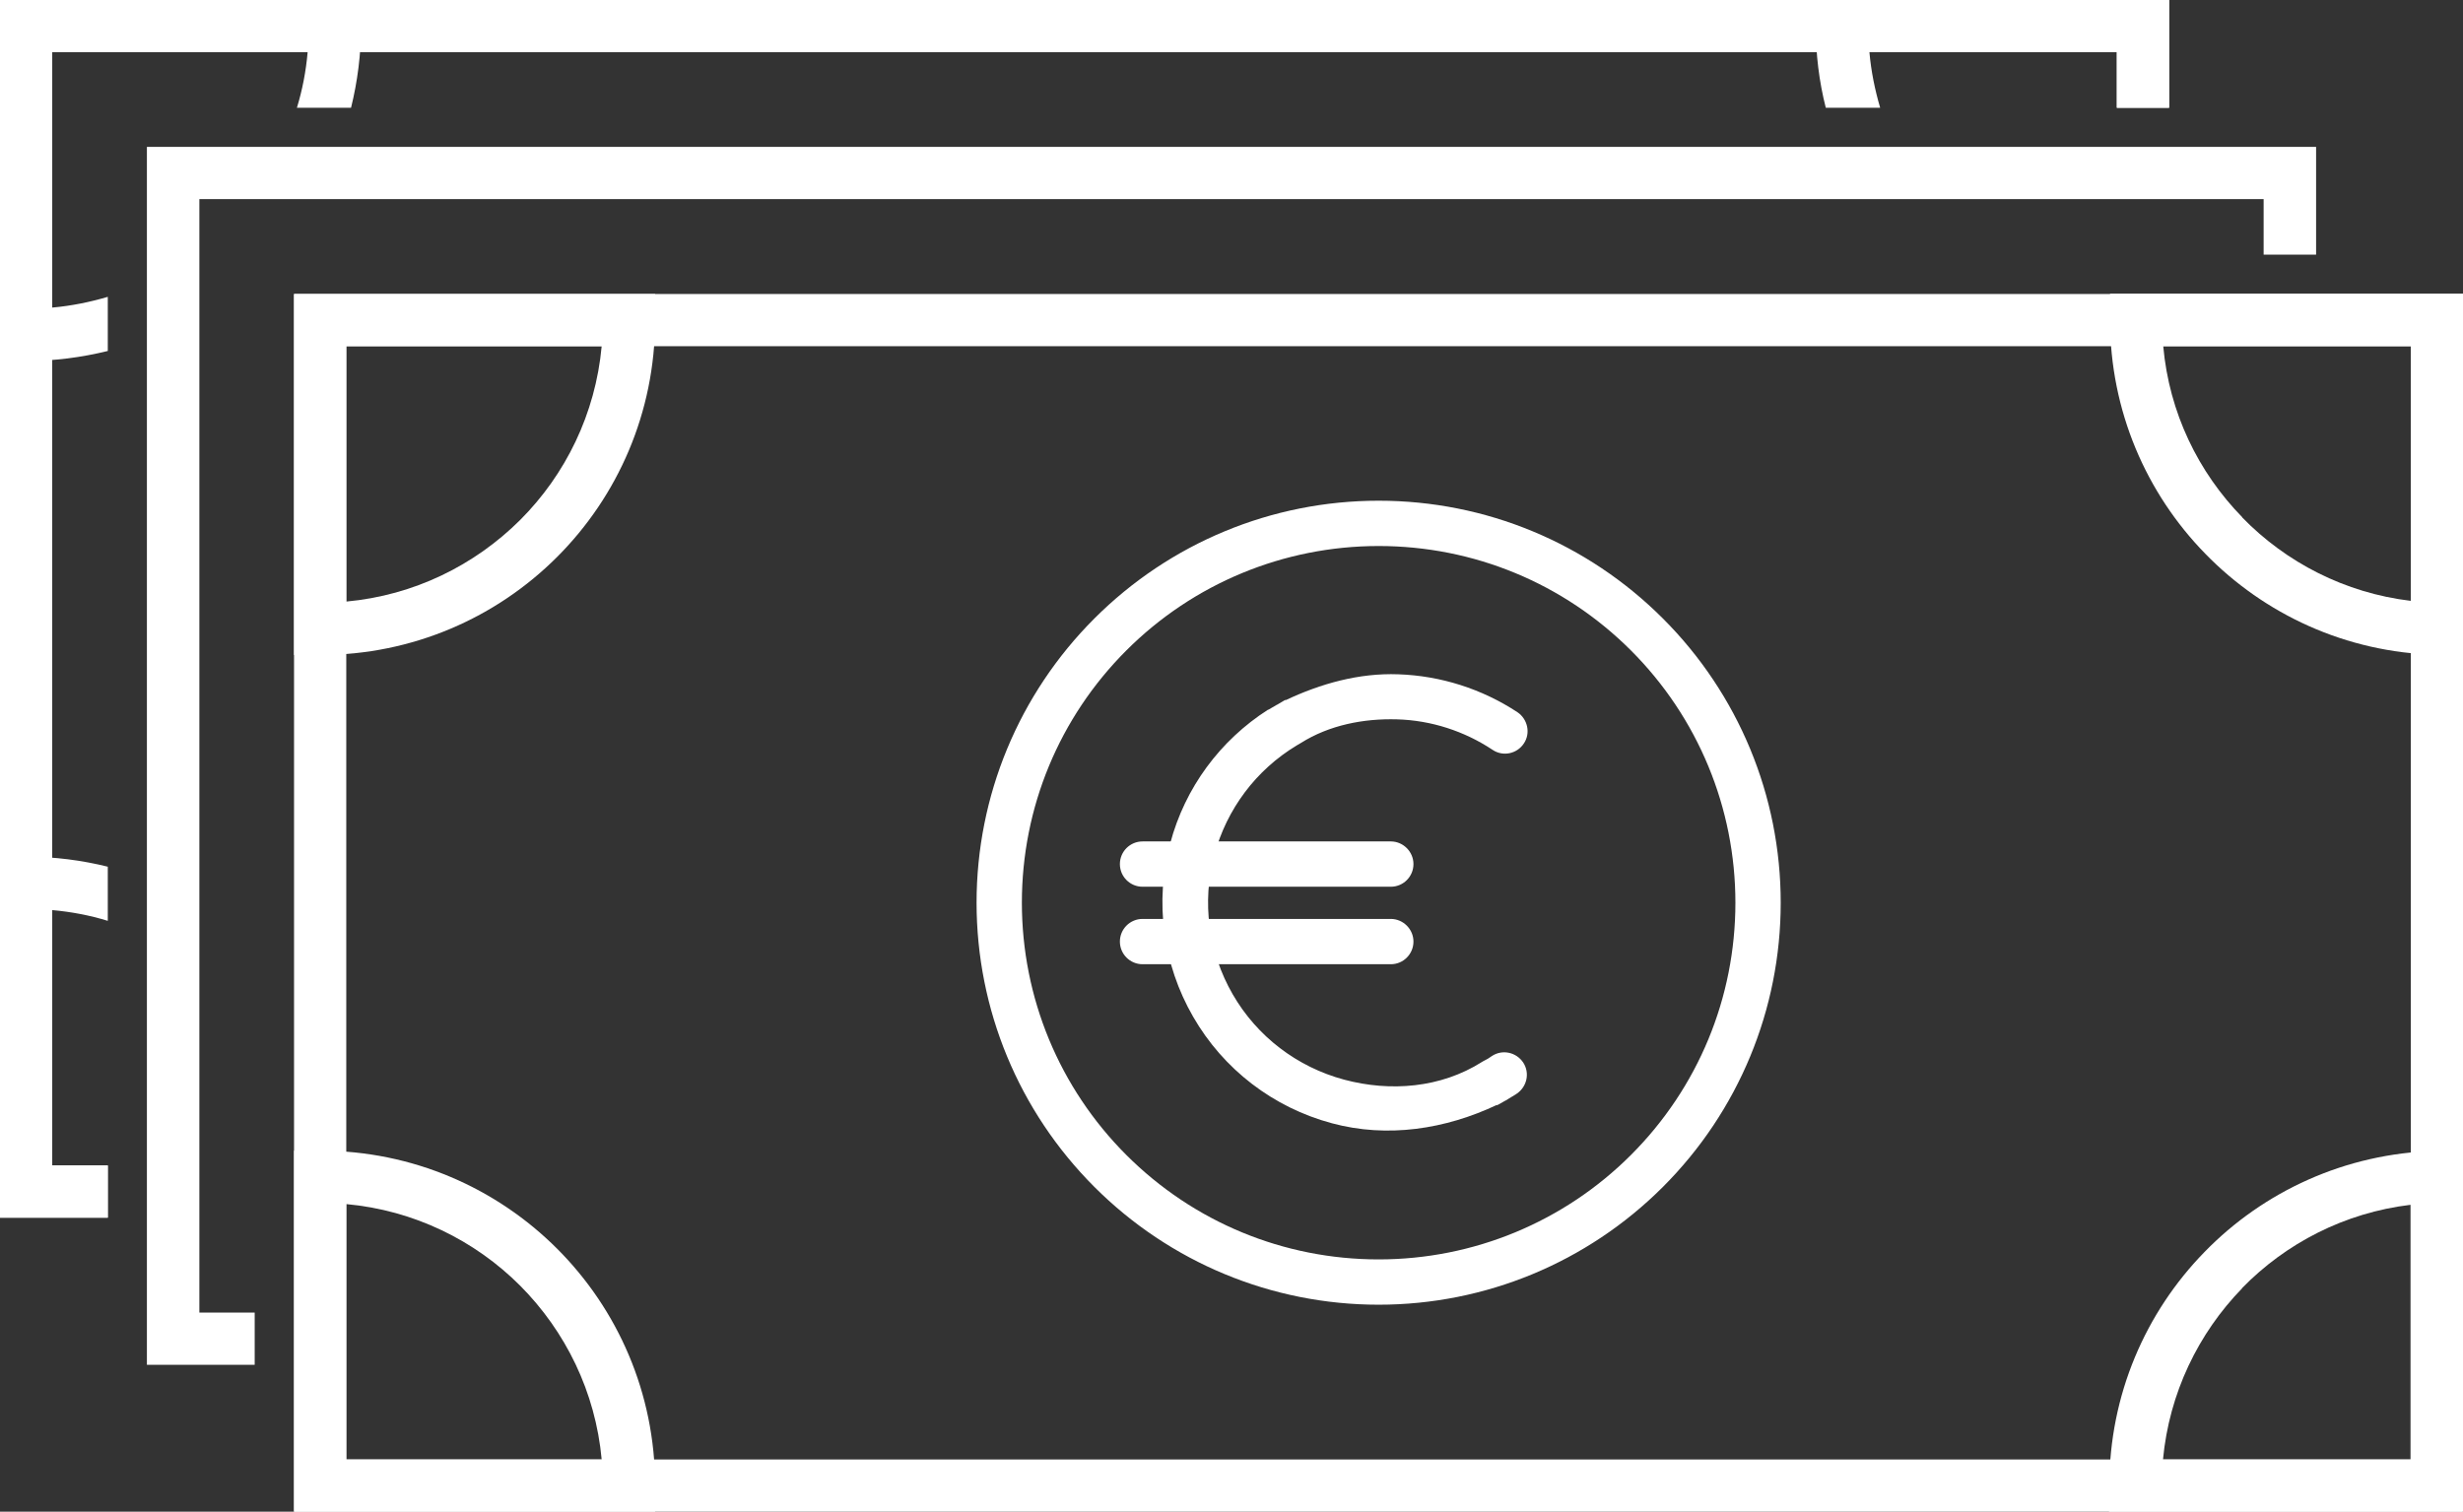
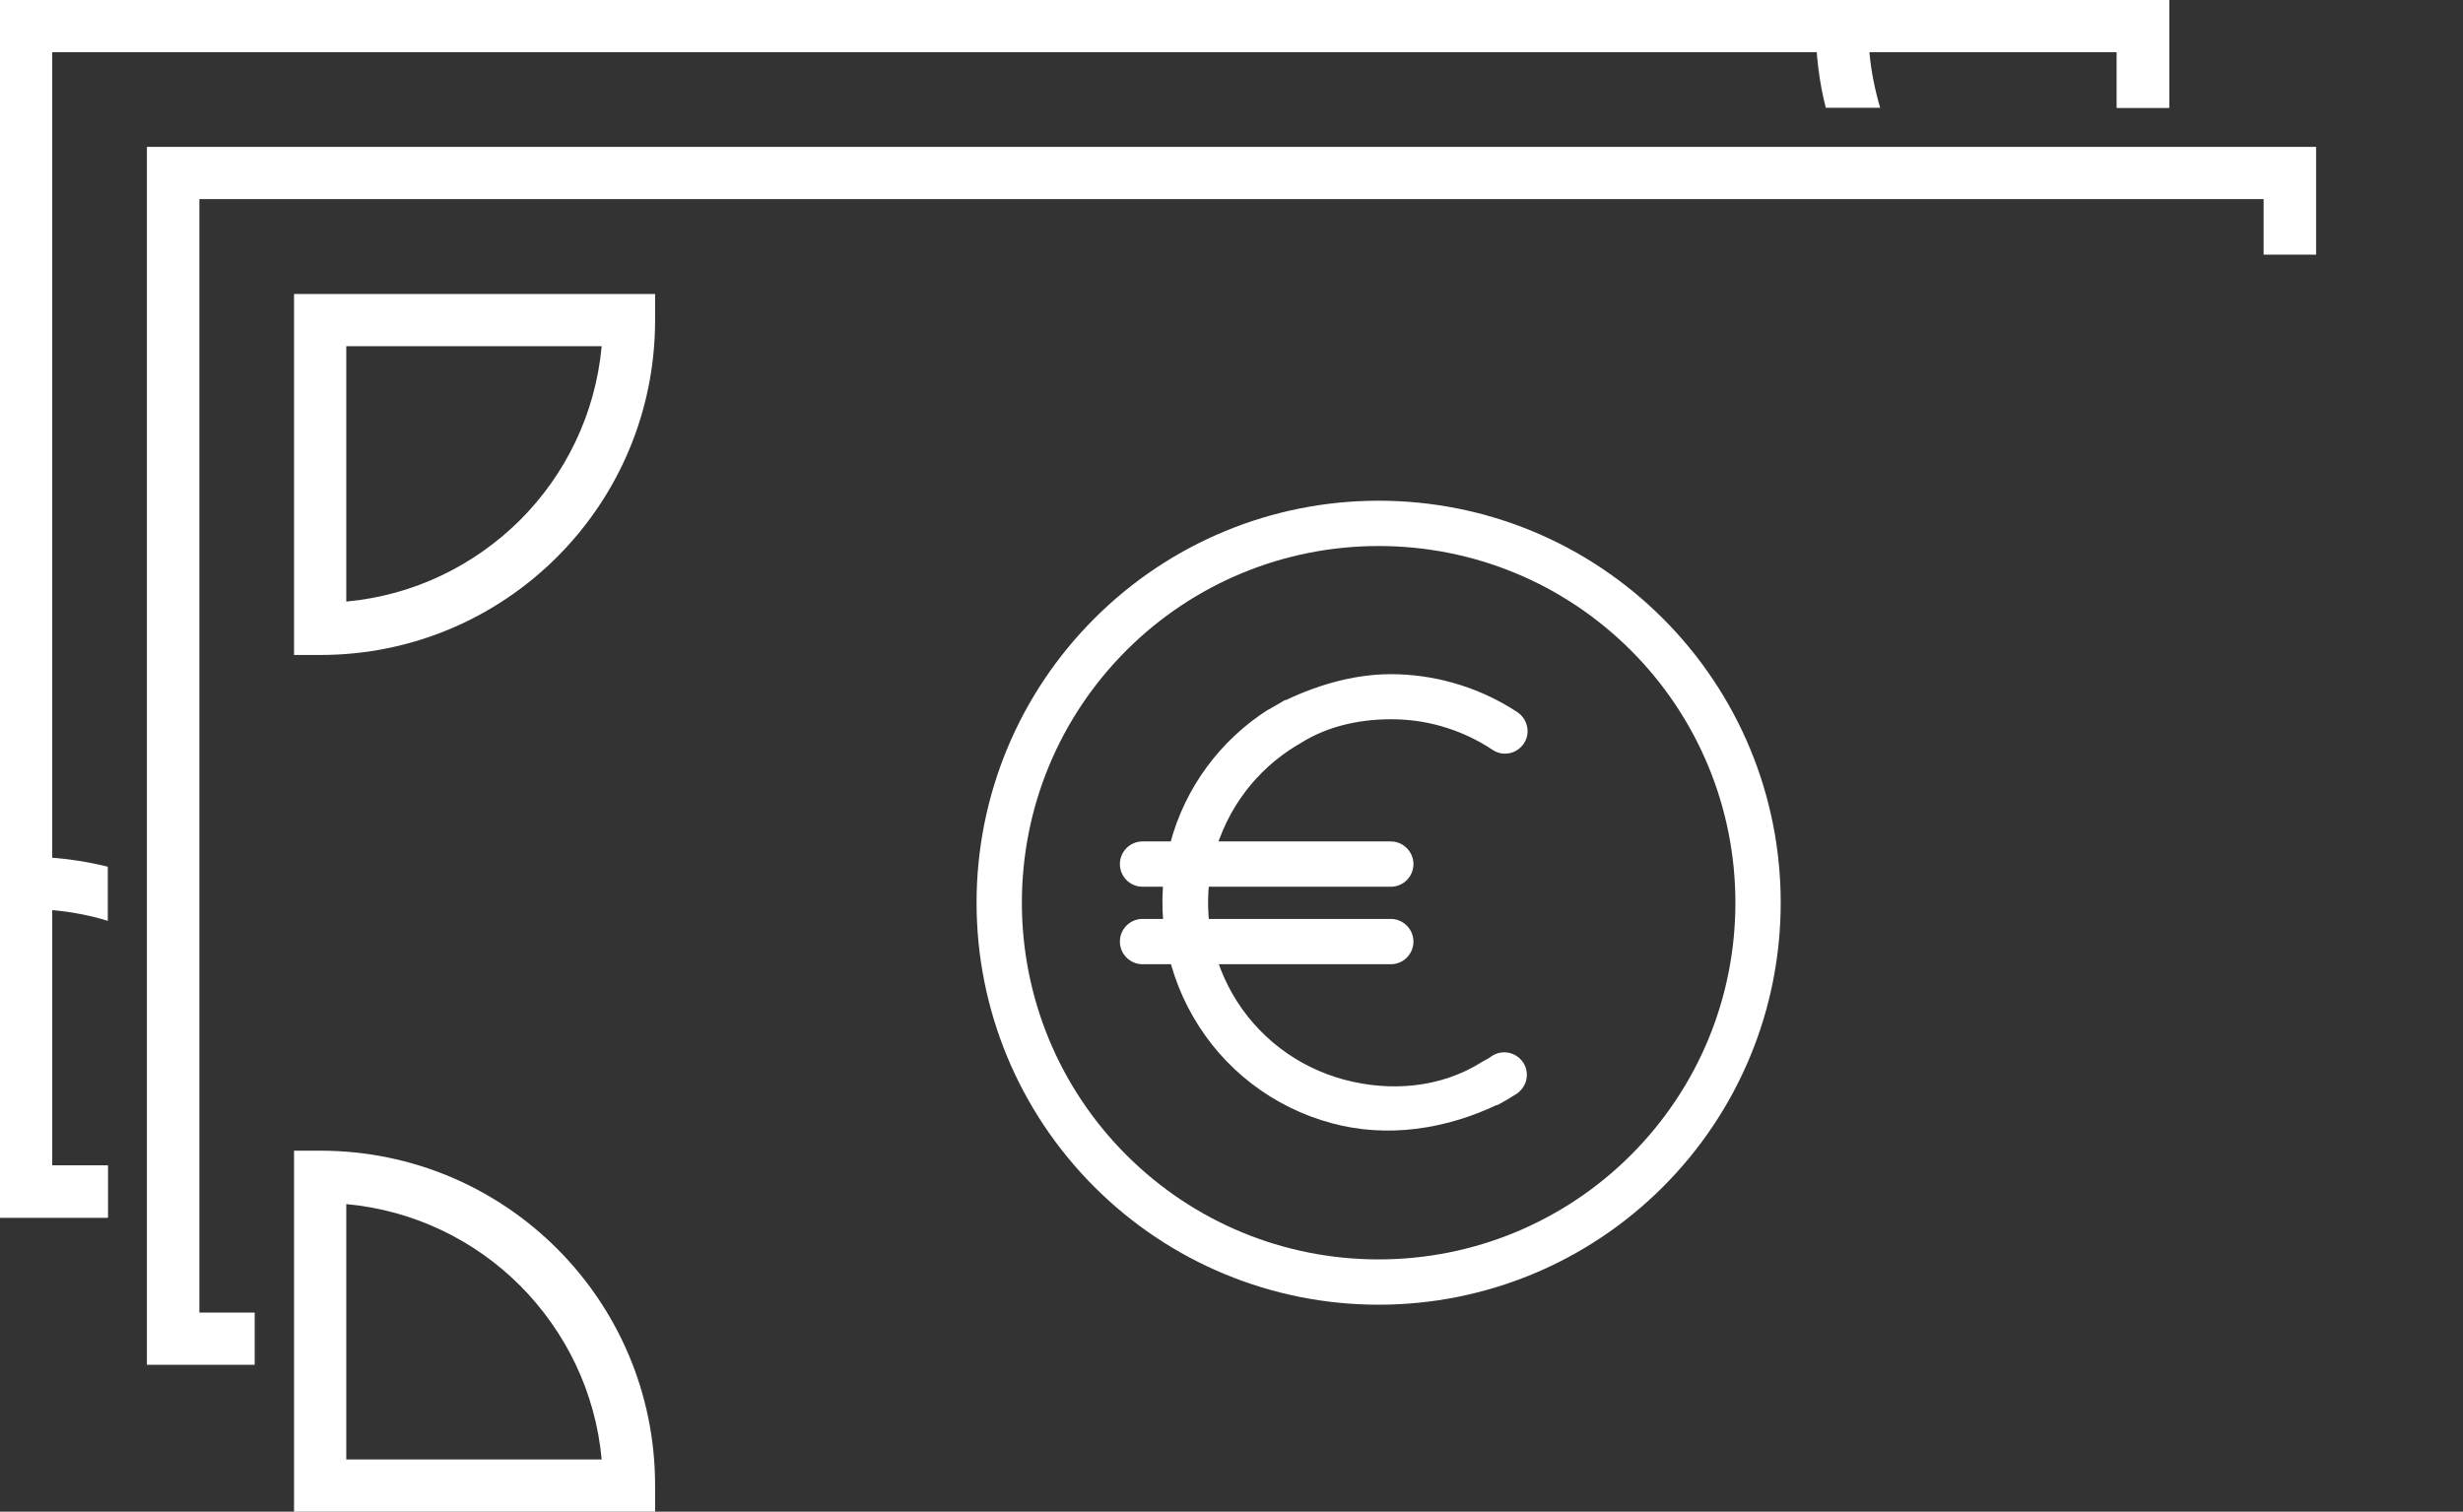
<svg xmlns="http://www.w3.org/2000/svg" id="Ebene_2" viewBox="0 0 103.28 63.4">
  <rect x="0" y="0" width="103.28" height="63.4" fill="#333333" stroke="none" />
  <defs>
    <style>.cls-1{fill:#fff;stroke-width:0px;}</style>
  </defs>
  <g id="Start">
-     <path class="cls-1" d="m101.09,14.52H14.52v46.69h86.57V14.52ZM13.42,12.33h89.86v51.07H12.33V12.33h1.1Z" />
    <path class="cls-1" d="m21.81,21.81c1.9-1.9,3.16-4.45,3.42-7.29h-10.71v10.71c2.84-.26,5.38-1.52,7.29-3.42m5.66-8.38c0,3.88-1.57,7.39-4.11,9.93-2.54,2.54-6.05,4.11-9.93,4.11h-1.1v-15.14h15.14v1.1Z" />
    <path class="cls-1" d="m21.81,53.92c-1.9-1.9-4.45-3.16-7.29-3.42v10.71h10.71c-.26-2.84-1.52-5.38-3.42-7.29m-8.38-5.66c3.88,0,7.39,1.57,9.93,4.11,2.54,2.54,4.11,6.05,4.11,9.93v1.1h-15.14v-15.14h1.1Z" />
-     <path class="cls-1" d="m94.02,21.7c1.84,1.89,4.31,3.17,7.07,3.5v-10.68h-10.38c.25,2.79,1.47,5.29,3.32,7.18m8.14,5.76c-3.8-.09-7.23-1.7-9.7-4.24-2.47-2.53-3.99-5.99-3.99-9.8v-1.1h14.81v15.16l-1.12-.03Z" />
-     <path class="cls-1" d="m94.02,54.03c-1.84,1.89-3.06,4.4-3.32,7.18h10.38v-10.68c-2.76.33-5.23,1.61-7.07,3.5m-5.56,8.28c0-3.81,1.52-7.27,3.99-9.8,2.47-2.54,5.9-4.14,9.7-4.24l1.12-.03v15.16h-14.82v-1.1Z" />
    <path class="cls-1" d="m68.39,27.28c-2.82-2.82-6.6-4.38-10.58-4.38s-7.77,1.57-10.58,4.38c-2.82,2.82-4.38,6.6-4.38,10.58s1.57,7.77,4.38,10.58c2.82,2.82,6.6,4.38,10.58,4.38s7.77-1.57,10.58-4.38c2.82-2.82,4.38-6.6,4.38-10.58s-1.57-7.77-4.38-10.58m-10.58-6.28c4.49,0,8.75,1.77,11.92,4.94,3.17,3.17,4.94,7.44,4.94,11.92s-1.77,8.75-4.94,11.92c-3.17,3.17-7.44,4.94-11.92,4.94s-8.75-1.77-11.92-4.94-4.94-7.44-4.94-11.92,1.77-8.75,4.94-11.92c3.17-3.17,7.44-4.94,11.92-4.94" />
    <path class="cls-1" d="m53.18,29.77h0s.36-.21.36-.21c.01,0,.02-.01.04-.02l.32-.19v.02c1.48-.7,3.09-1.15,4.73-1.09,1.78.06,3.51.61,5,1.59.43.29.56.88.27,1.31-.29.44-.88.56-1.31.27-1.19-.79-2.58-1.24-4.01-1.28-1.4-.04-2.84.24-4.03.99-.02.01-.04.02-.05.03l-.12.07c-1.71,1.03-2.94,2.67-3.46,4.6-.53,1.97-.25,4.07.77,5.84,1.02,1.77,2.7,3.05,4.67,3.58,1.94.52,4.06.35,5.78-.74.02-.01.04-.02.05-.03l.15-.08s.03-.02.04-.02c.06-.04.12-.08.18-.12.44-.29,1.02-.16,1.31.27.29.44.16,1.02-.27,1.31-.03.02-.07.05-.11.07h0s-.36.22-.36.22c-.01,0-.02.01-.04.02l-.32.18v-.02c-2.16,1.02-4.59,1.4-6.92.77-2.46-.66-4.55-2.26-5.82-4.47-1.27-2.2-1.62-4.82-.96-7.27.62-2.33,2.09-4.32,4.11-5.61" />
    <path class="cls-1" d="m47.91,35.29h10.41c.52,0,.95.43.95.95s-.42.95-.95.95h-10.41c-.52,0-.95-.42-.95-.95s.43-.95.95-.95" />
    <path class="cls-1" d="m47.91,38.54h10.41c.52,0,.95.43.95.95s-.42.95-.95.95h-10.41c-.52,0-.95-.42-.95-.95s.43-.95.95-.95" />
    <polygon class="cls-1" points="7.26 6.16 96.02 6.16 97.12 6.16 97.12 7.26 97.12 10.68 94.92 10.68 94.92 8.35 8.36 8.35 8.36 55.05 10.68 55.05 10.68 57.24 7.26 57.24 6.16 57.24 6.16 56.14 6.16 7.26 6.16 6.16 7.26 6.16" />
    <polygon class="cls-1" points="1.1 0 89.86 0 90.95 0 90.95 1.1 90.95 4.52 88.76 4.52 88.76 2.19 2.19 2.19 2.19 48.88 4.52 48.88 4.52 51.07 1.1 51.07 0 51.07 0 49.98 0 1.1 0 0 1.1 0" />
-     <path class="cls-1" d="m15.14,1.1c0,1.18-.15,2.33-.42,3.42h-2.27c.23-.75.38-1.53.45-2.33H2.19v10.71c.8-.07,1.58-.23,2.33-.45v2.27c-1.1.27-2.24.42-3.42.42H0V0h15.14v1.1Z" />
    <path class="cls-1" d="m1.1,35.93c1.18,0,2.33.15,3.42.42v2.27c-.75-.23-1.53-.38-2.33-.45v10.71h2.33v2.19H0v-15.14h1.1Z" />
    <path class="cls-1" d="m76.56,4.52c-.28-1.1-.42-2.24-.42-3.42V0h14.82v4.52h-2.19v-2.33h-10.38c.07.8.23,1.58.45,2.33h-2.27Z" />
  </g>
</svg>